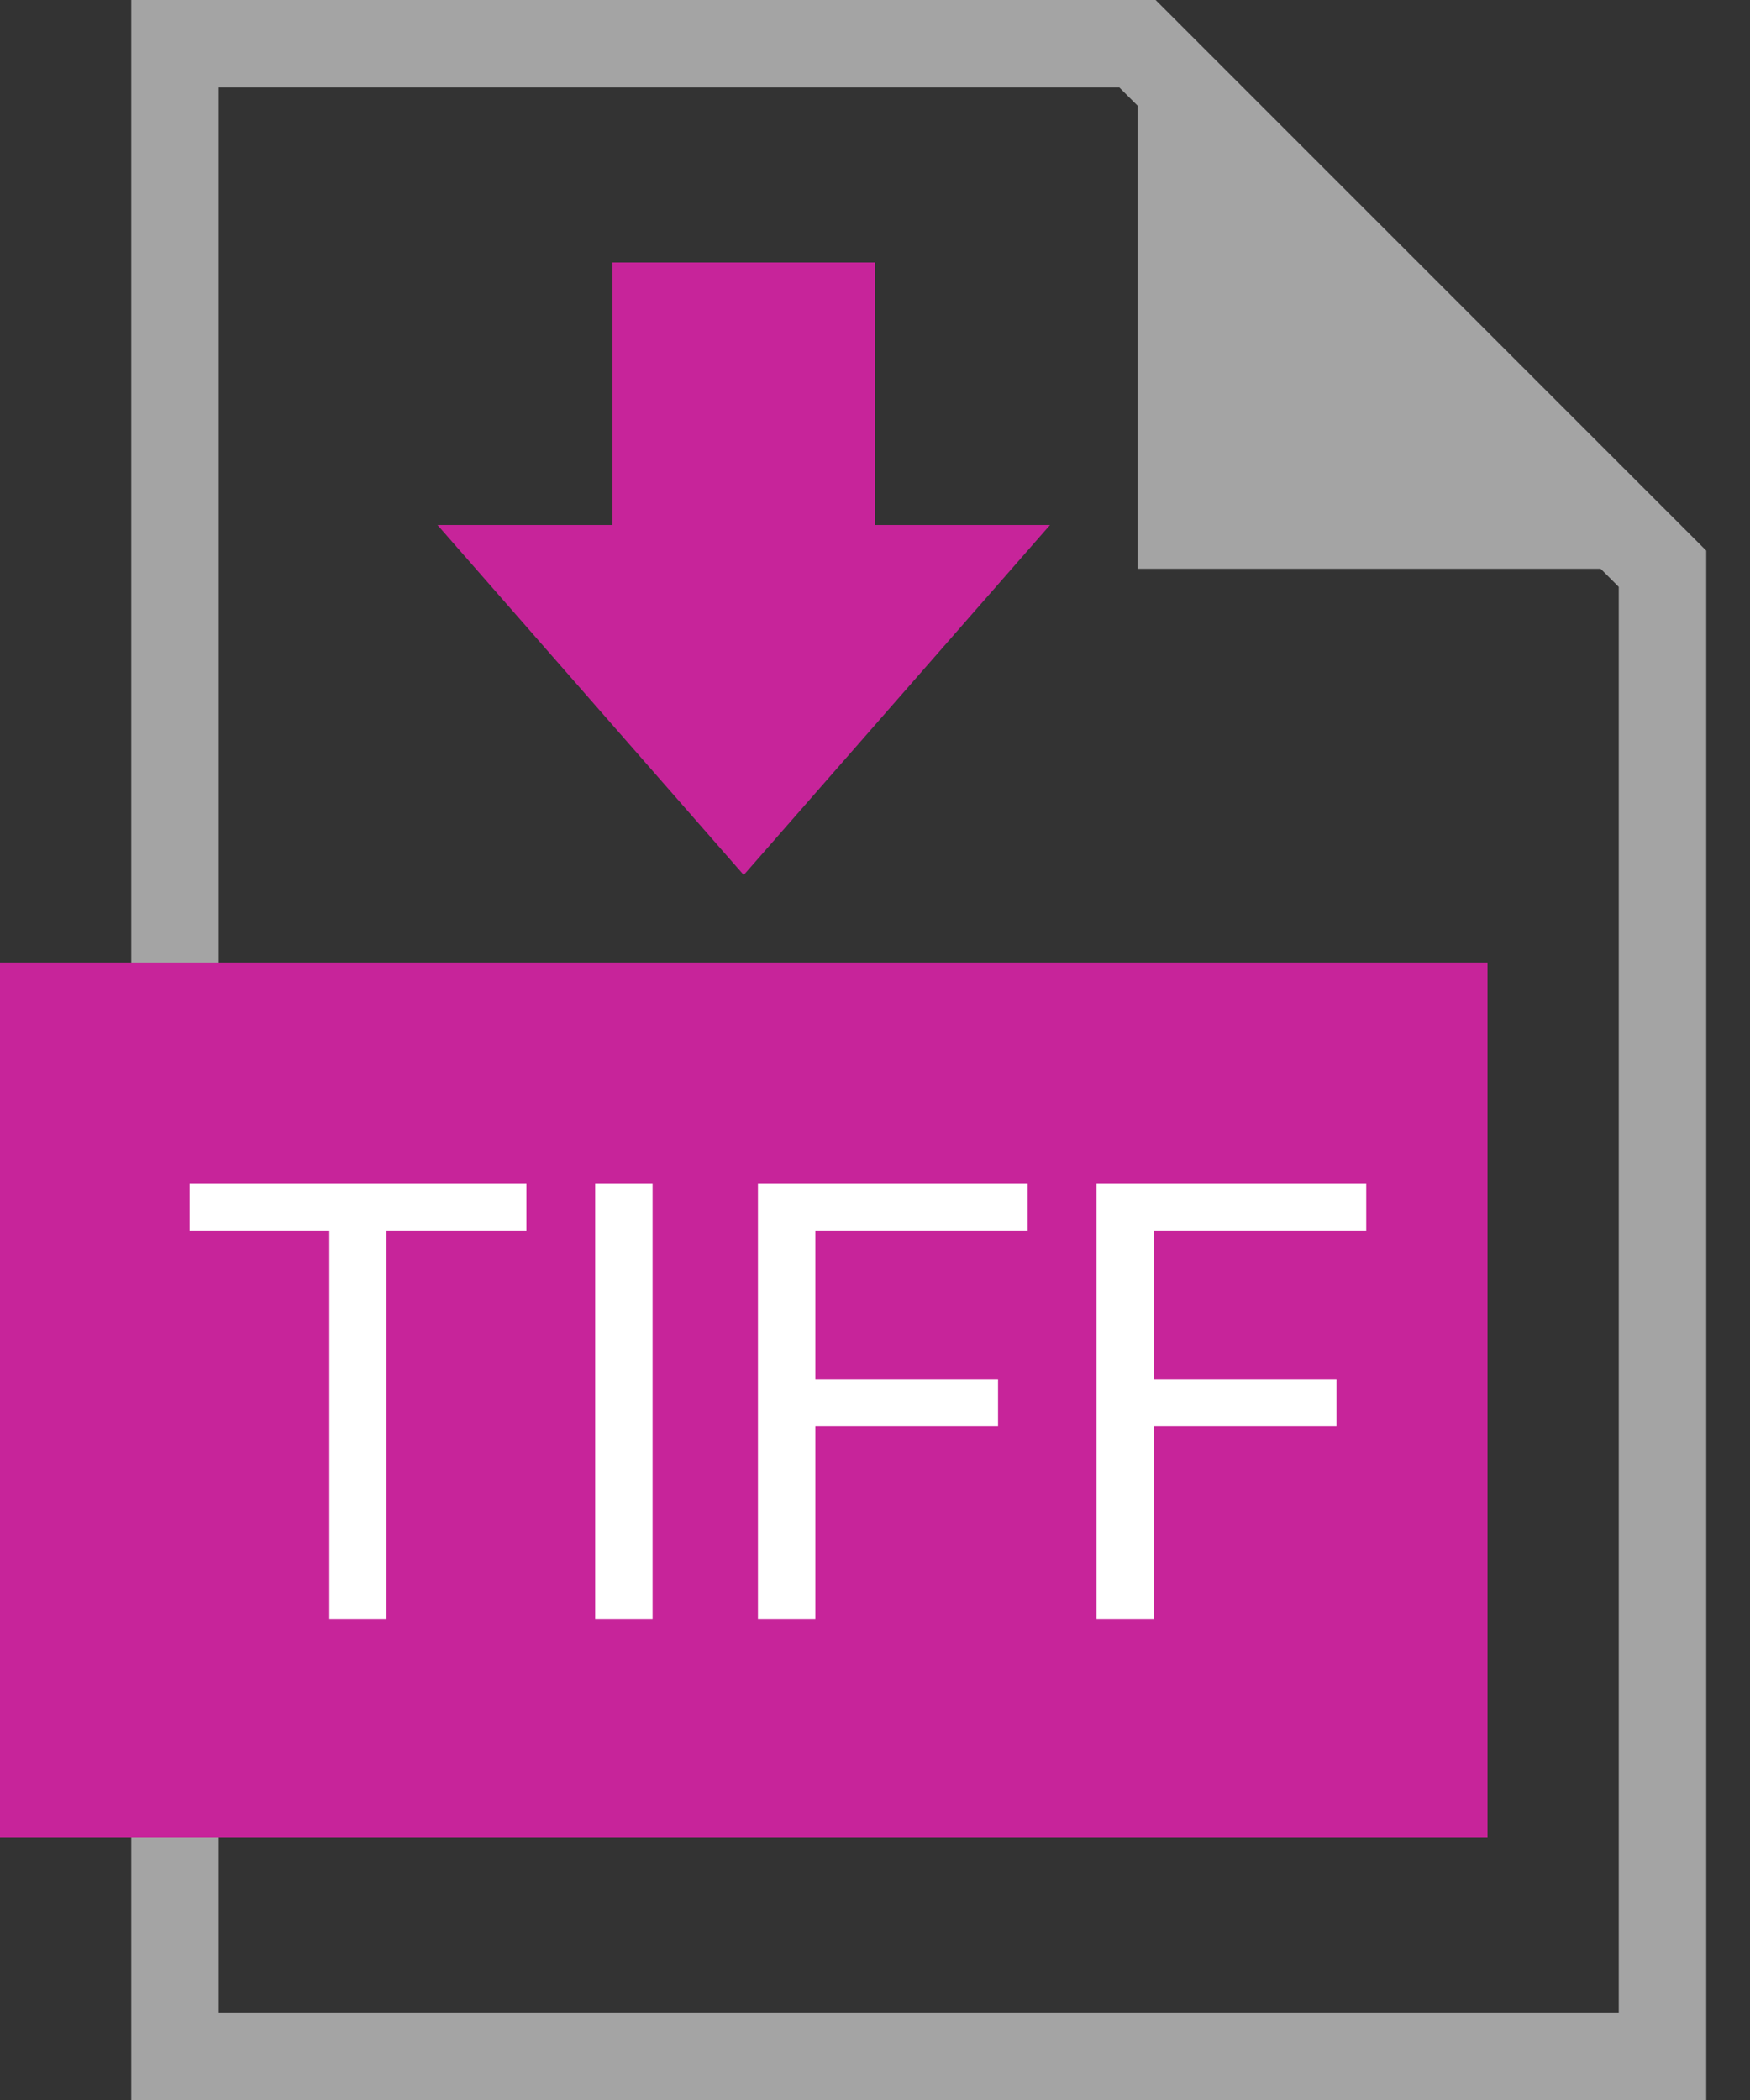
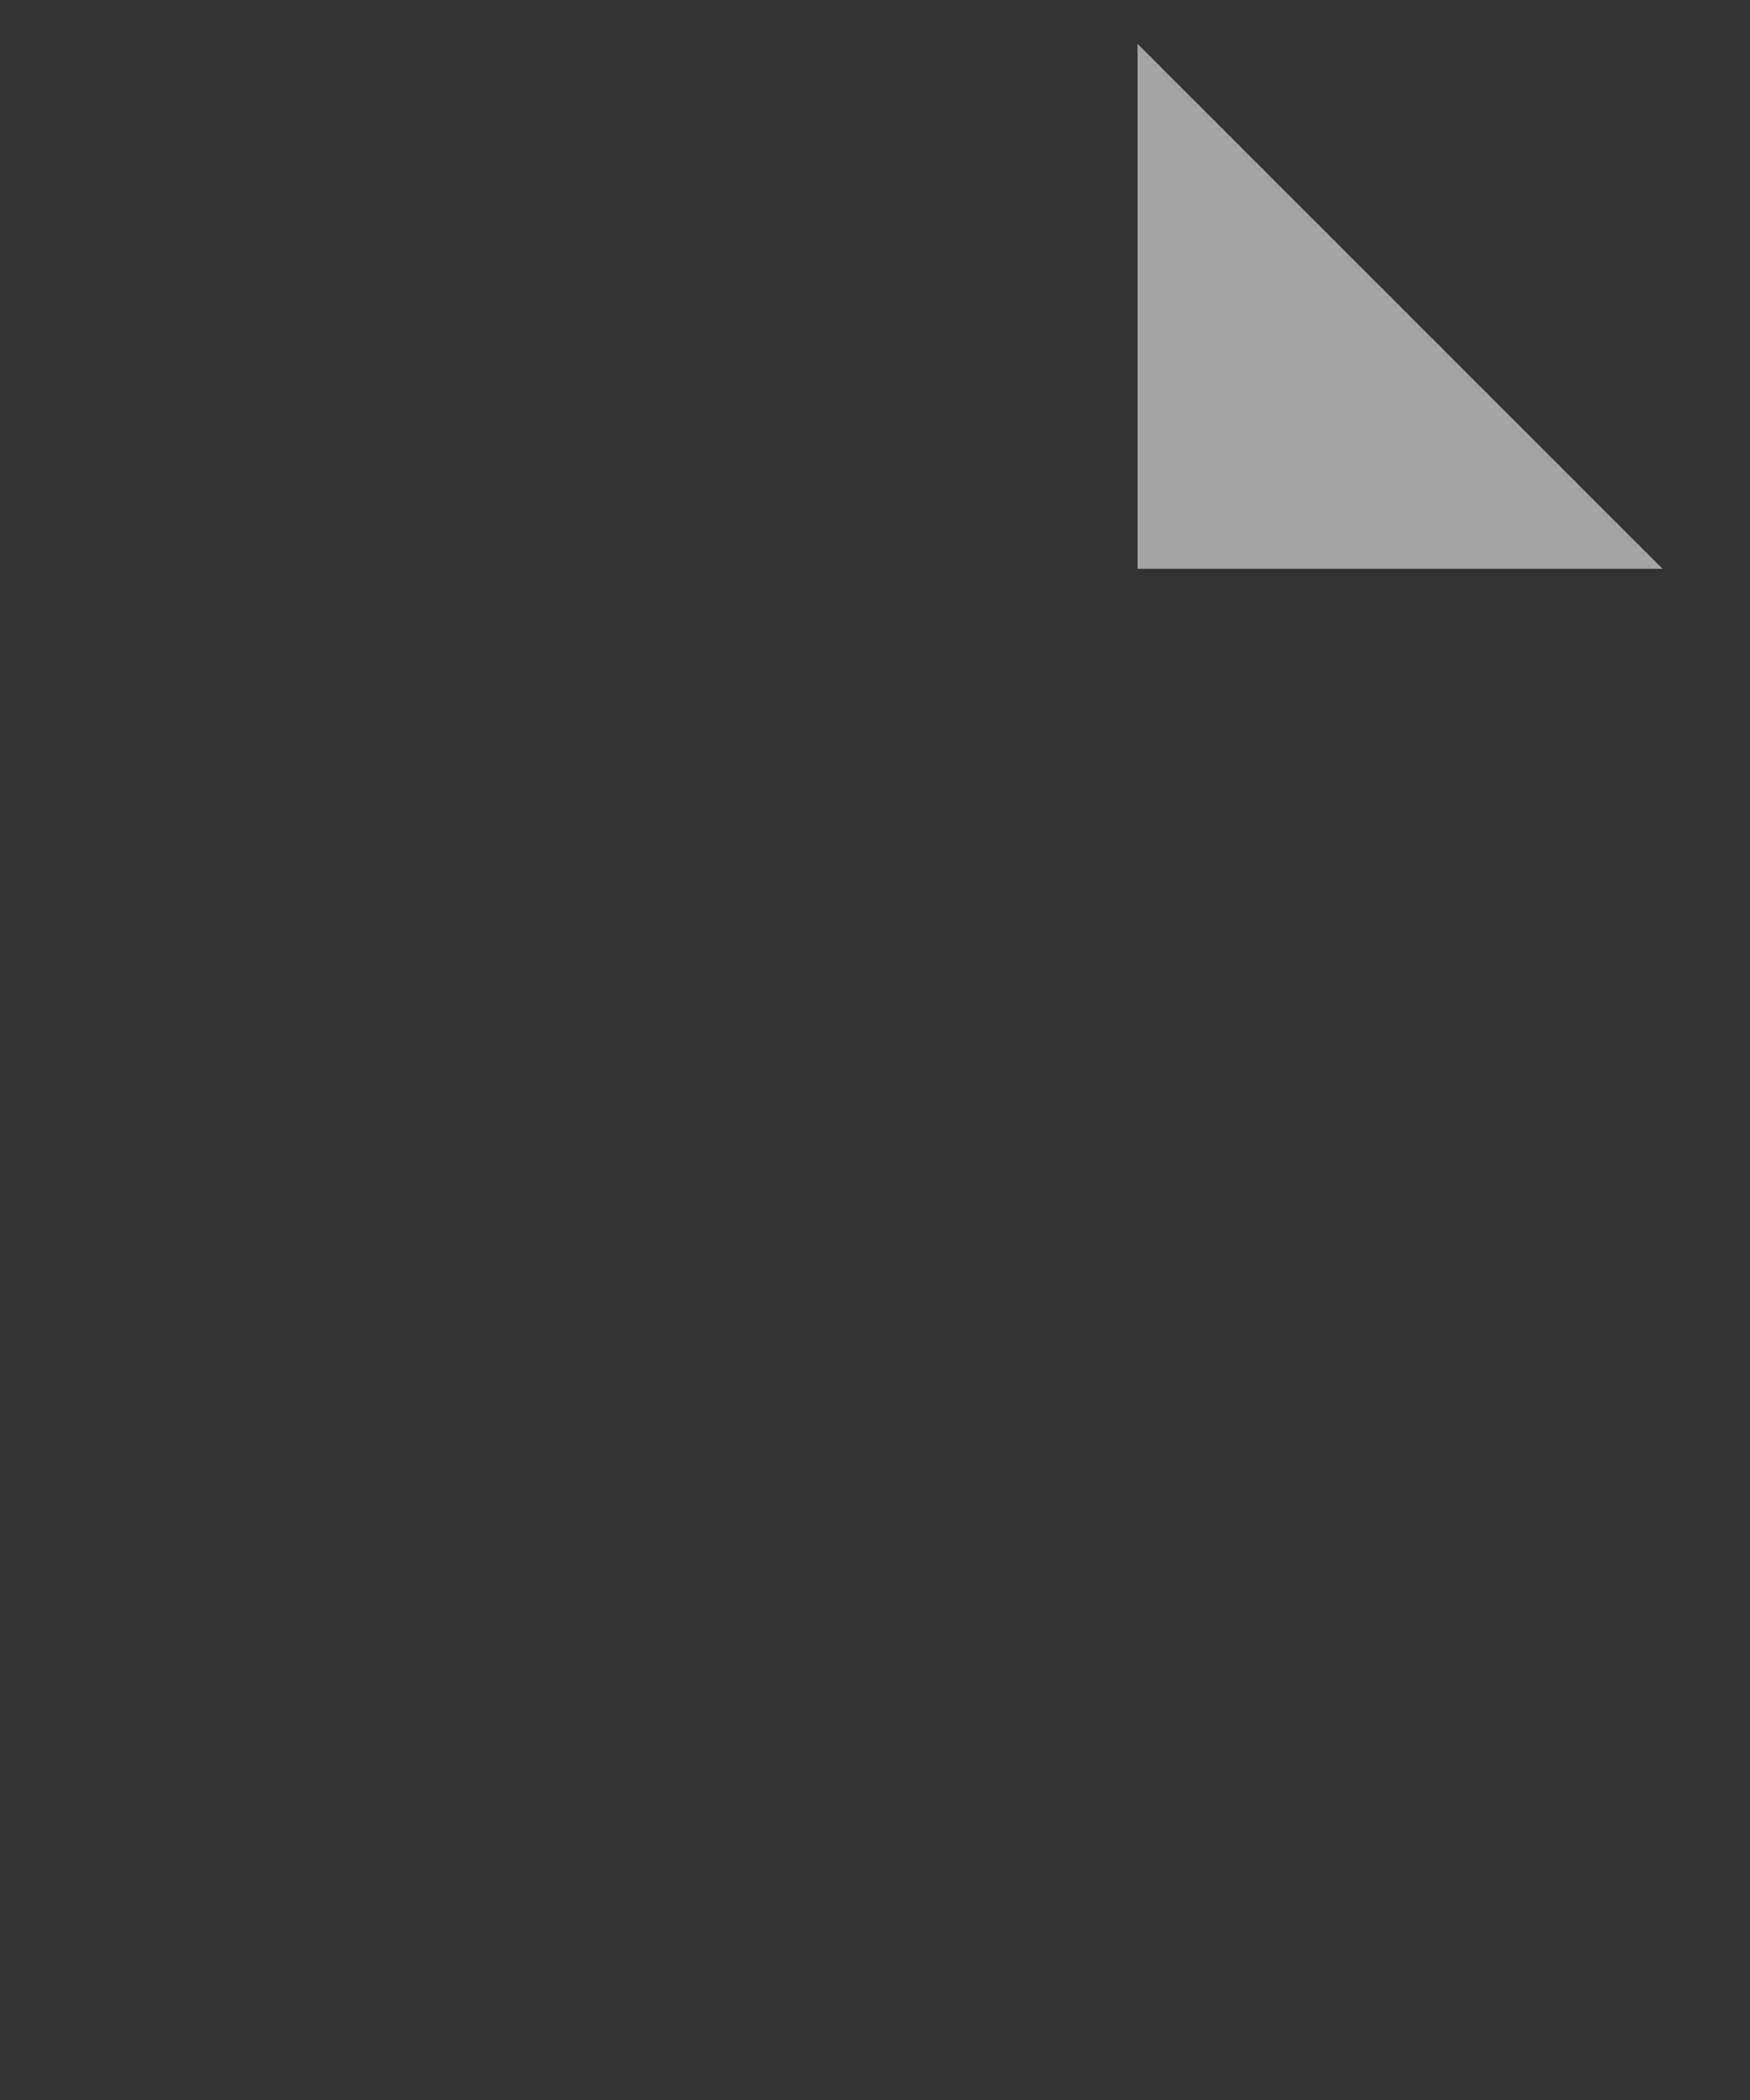
<svg xmlns="http://www.w3.org/2000/svg" width="20" height="24" viewBox="0 0 20 24" fill="none">
  <rect x="0" y="0" width="20" height="24" fill="#333333" stroke="none" />
  <path d="M0 0L3 3L6 6H0V0Z" transform="translate(13 0.5)" fill="#A4A4A4" />
-   <path d="M2 3V0H5V3H7L3.5 7L0 3H2Z" transform="translate(5 3)" fill="#C7249A" />
-   <path d="M11 0H0V23H17V6L11 0Z" transform="translate(2 0.5)" stroke="#A4A4A4" />
-   <rect width="17" height="10" transform="translate(0 11)" fill="#C7249A" />
-   <path d="M4.016 1.563H2.417V6H1.764V1.563H0.167V1.023H4.016V1.563ZM5.458 6H4.802V1.023H5.458V6ZM9.406 3.802H7.318V6H6.662V1.023H9.745V1.563H7.318V3.266H9.406V3.802ZM13.275 3.802H11.187V6H10.531V1.023H13.614V1.563H11.187V3.266H13.275V3.802Z" transform="translate(2 12.5)" fill="white" />
</svg>